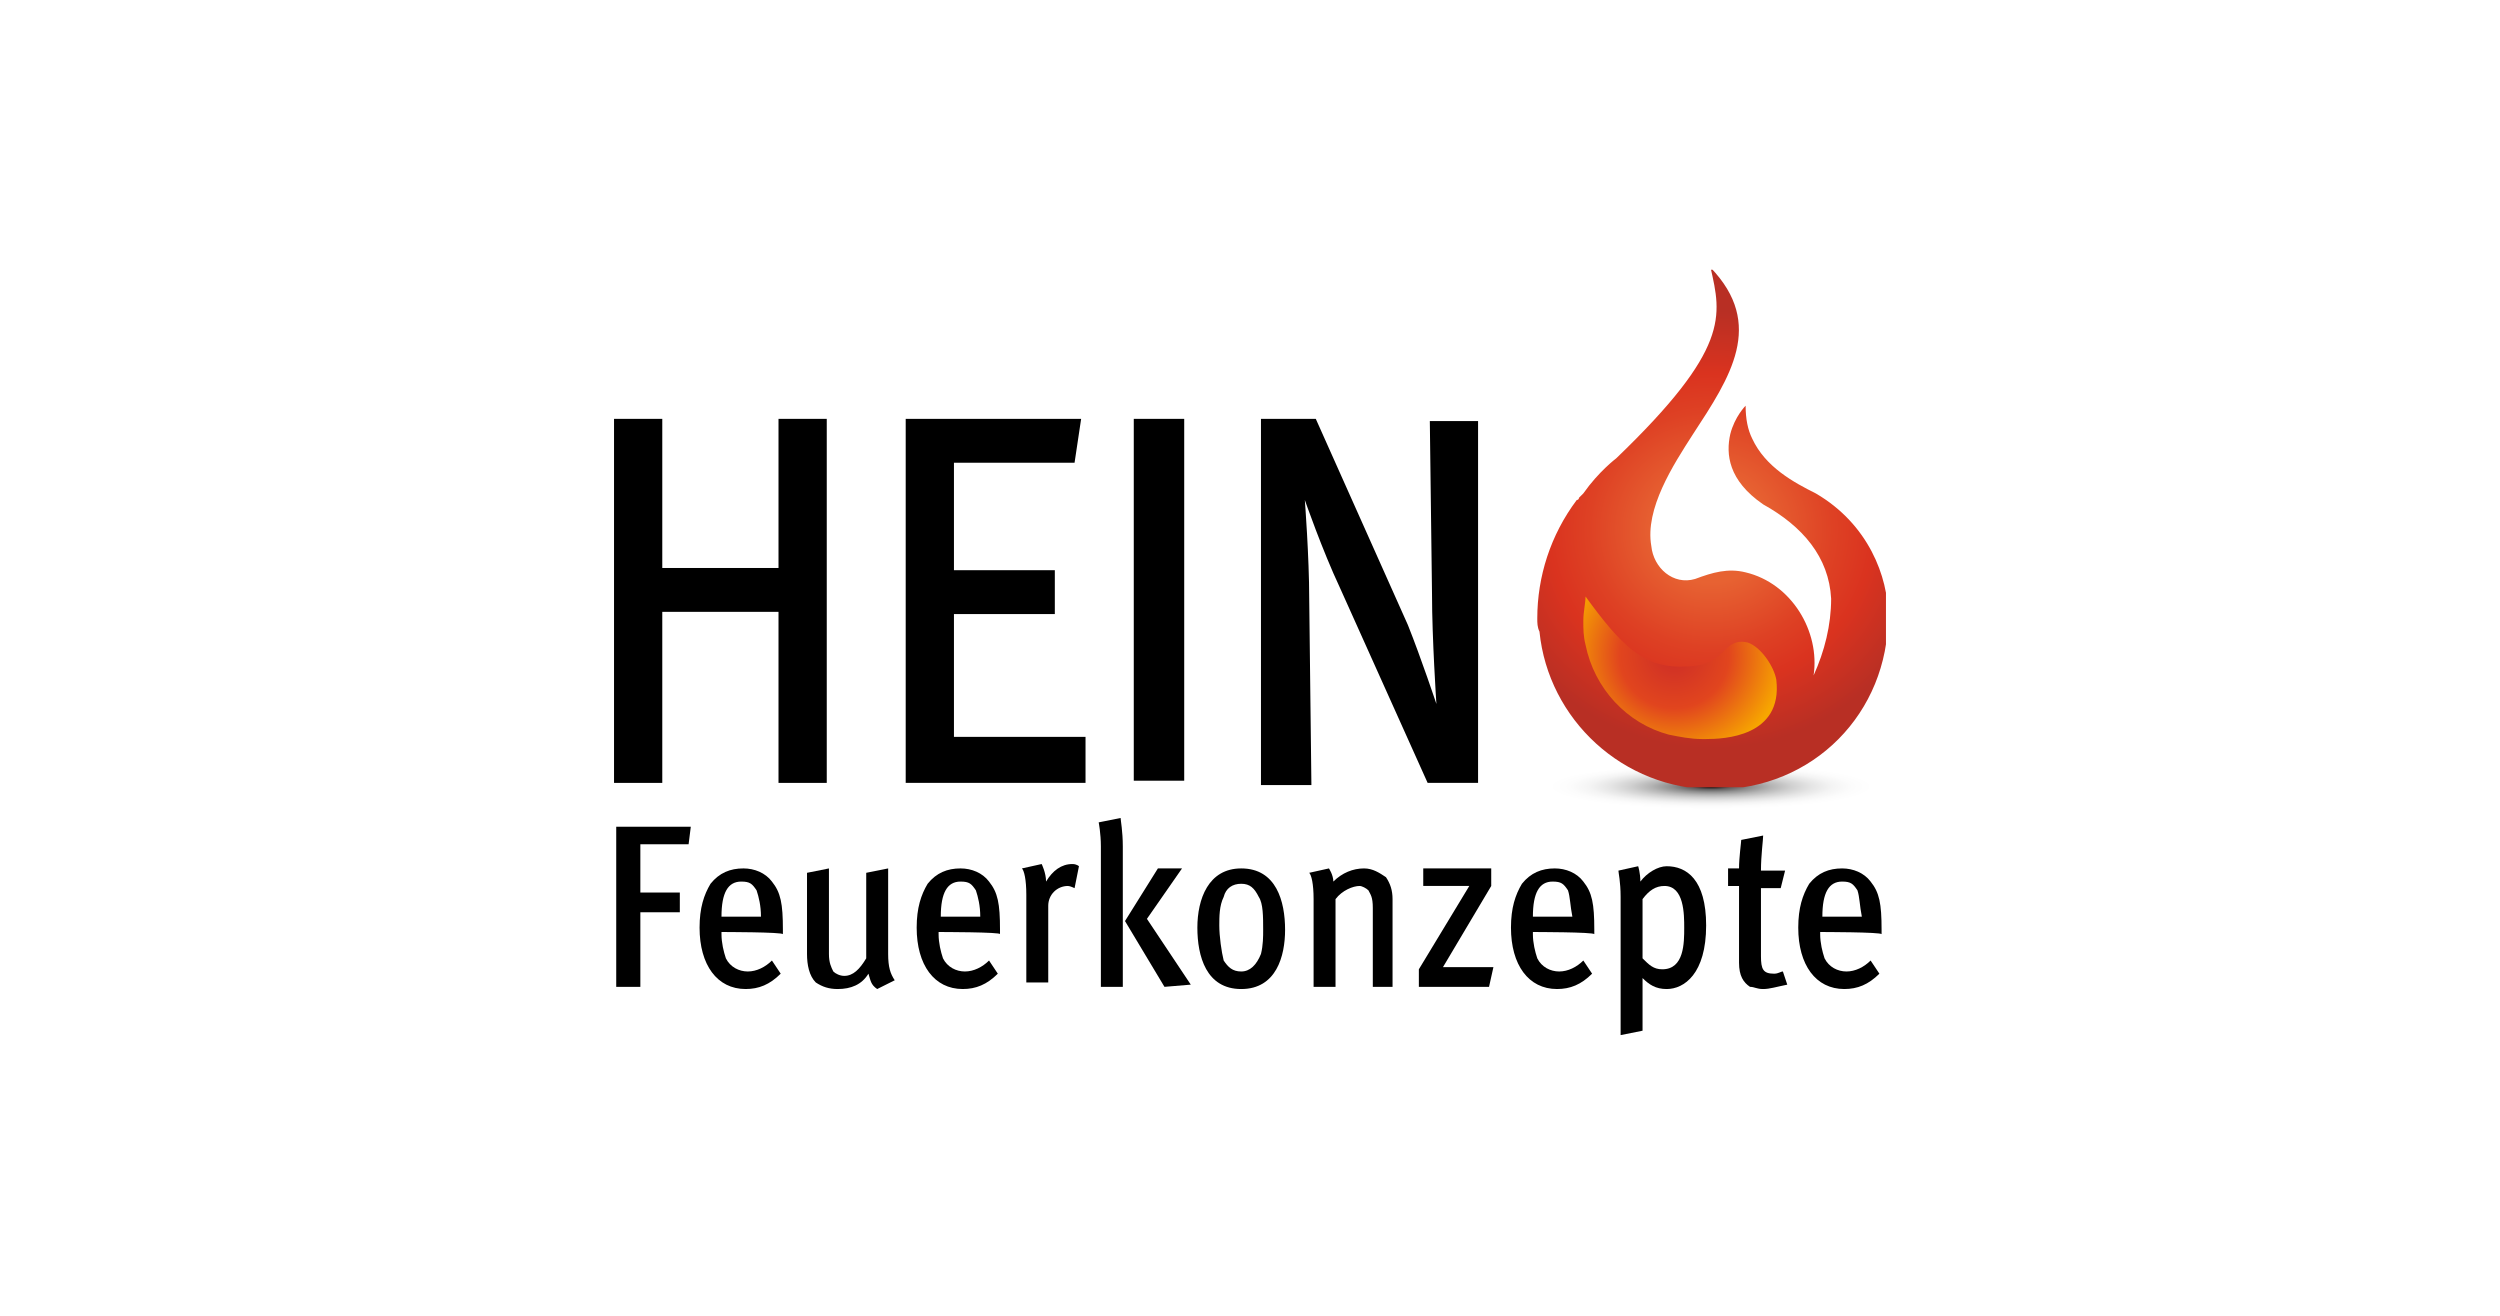
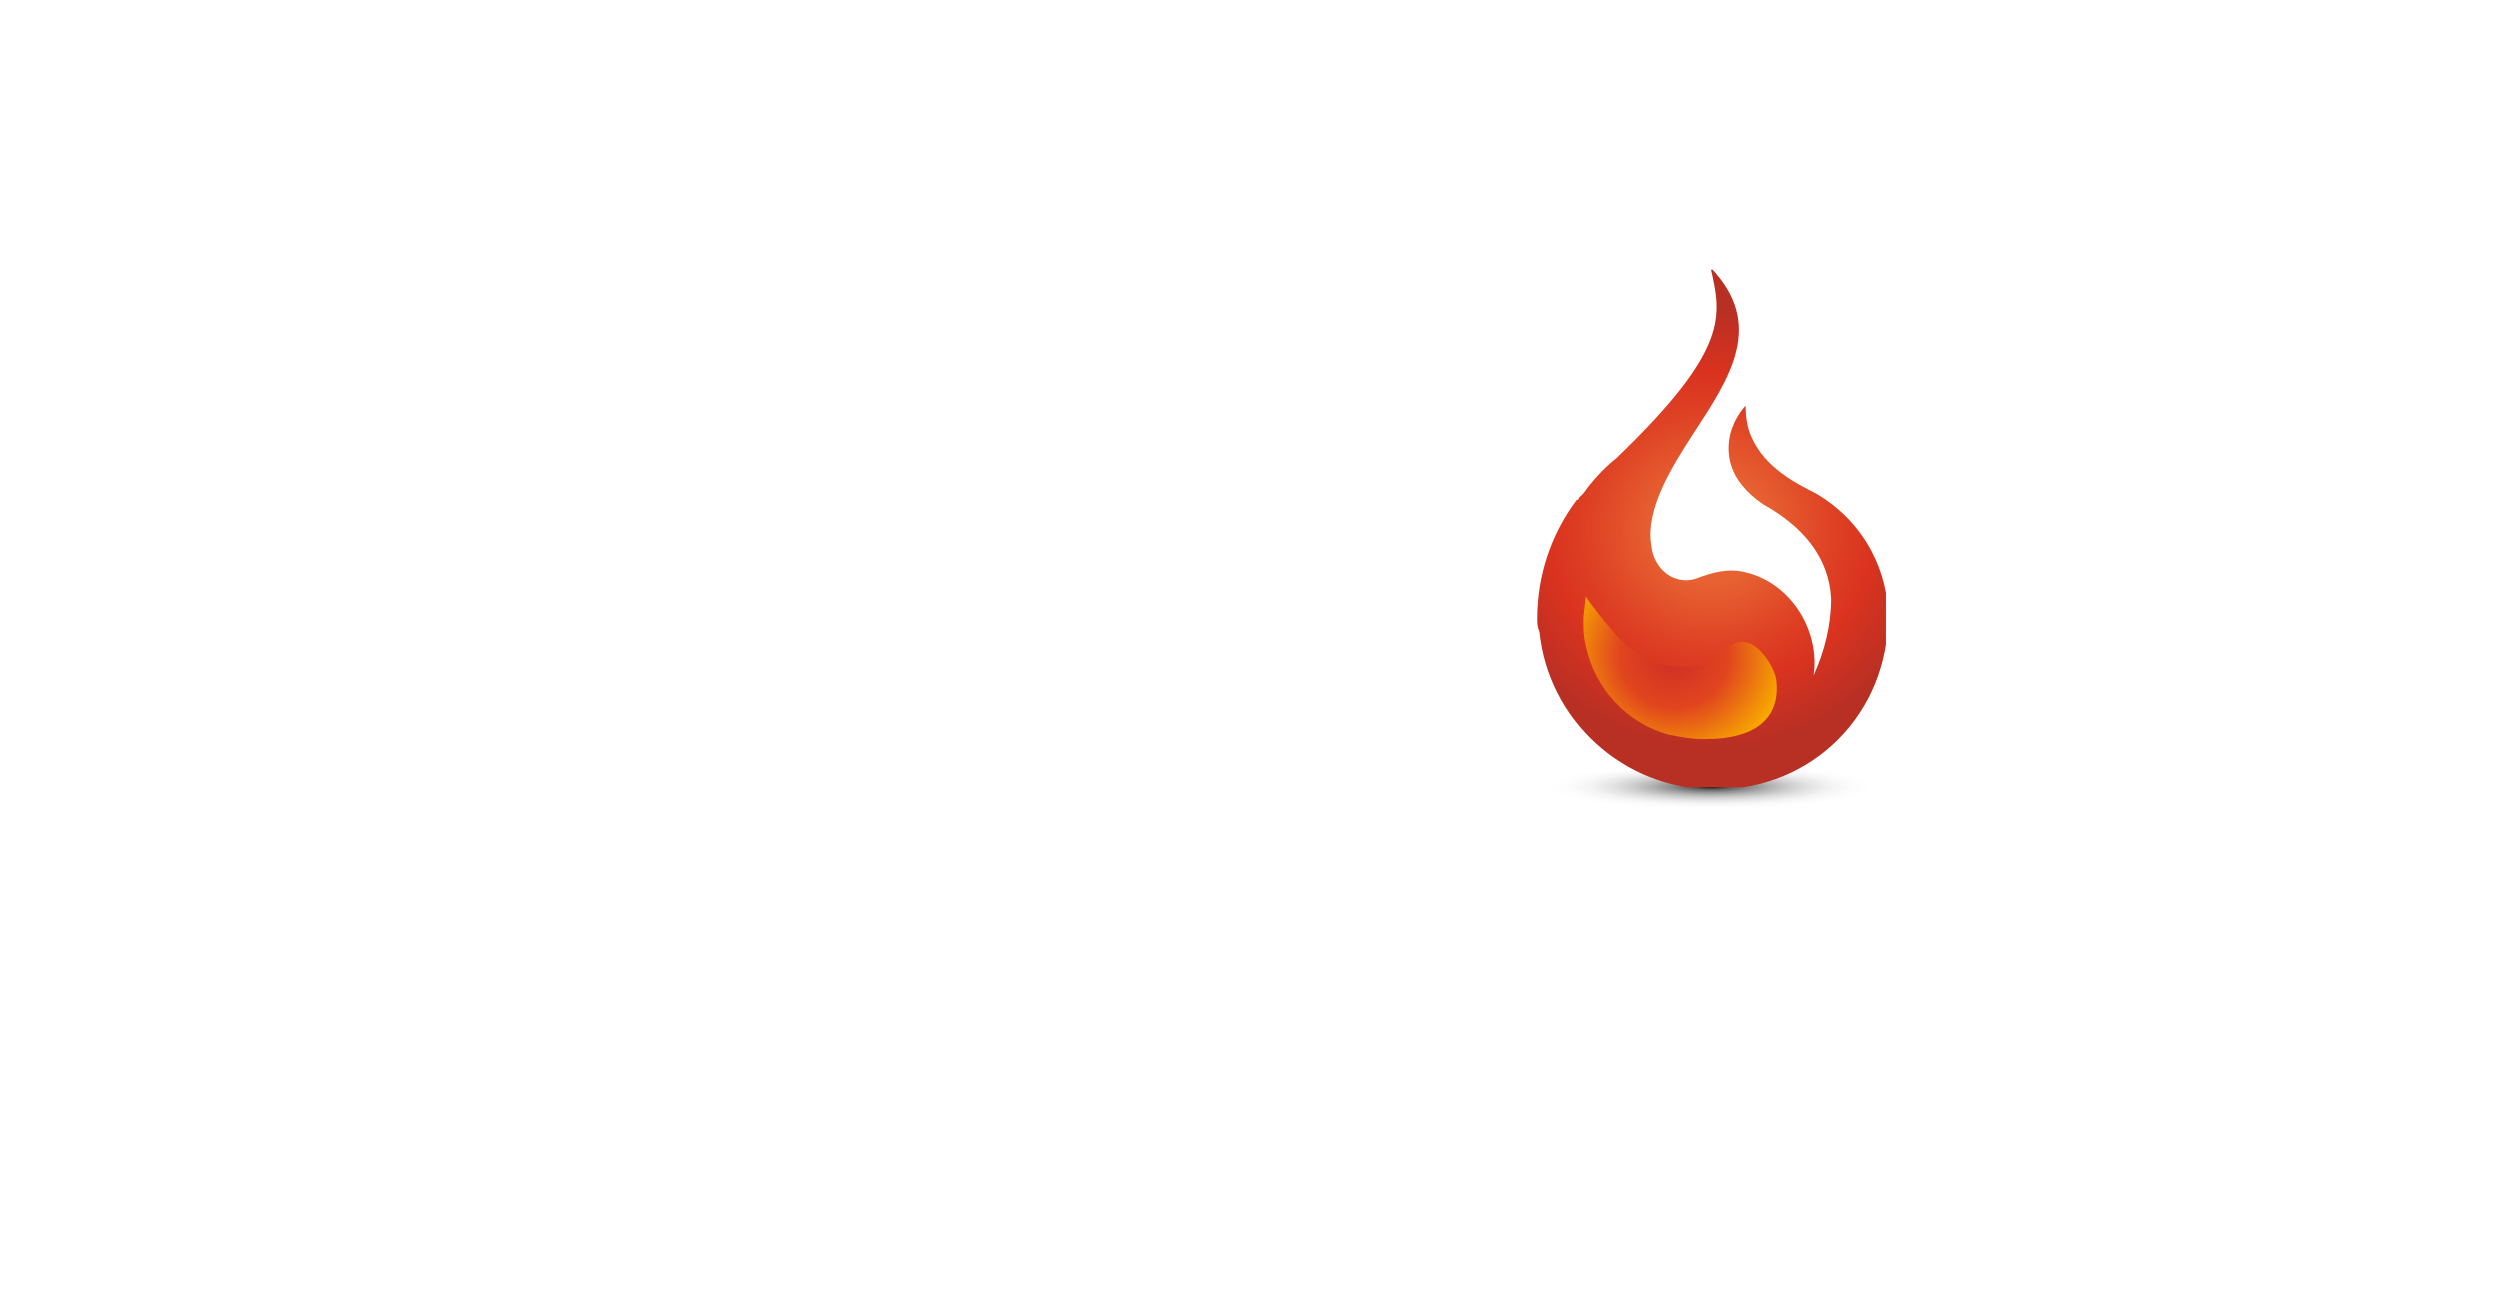
<svg xmlns="http://www.w3.org/2000/svg" xmlns:xlink="http://www.w3.org/1999/xlink" version="1.1" id="Ebene_1" x="0px" y="0px" viewBox="0 0 114 60" style="enable-background:new 0 0 114 60;" xml:space="preserve">
  <style type="text/css">
	.st0{fill:#FFFFFF;}
	.st1{clip-path:url(#SVGID_2_);}
	.st2{clip-path:url(#SVGID_4_);}
	.st3{clip-path:url(#SVGID_6_);}
	.st4{clip-path:url(#SVGID_8_);fill:url(#SVGID_9_);}
	.st5{clip-path:url(#SVGID_11_);}
	.st6{clip-path:url(#SVGID_13_);fill:url(#SVGID_14_);}
	.st7{clip-path:url(#SVGID_16_);}
	.st8{clip-path:url(#SVGID_18_);fill:url(#SVGID_19_);}
	.st9{clip-path:url(#SVGID_21_);}
	.st10{clip-path:url(#SVGID_23_);}
	.st11{clip-path:url(#SVGID_25_);}
	.st12{clip-path:url(#SVGID_27_);}
	.st13{clip-path:url(#SVGID_29_);}
	.st14{clip-path:url(#SVGID_31_);}
	.st15{clip-path:url(#SVGID_33_);}
	.st16{clip-path:url(#SVGID_35_);}
	.st17{clip-path:url(#SVGID_37_);}
	.st18{clip-path:url(#SVGID_39_);}
	.st19{clip-path:url(#SVGID_41_);}
	.st20{clip-path:url(#SVGID_43_);}
	.st21{clip-path:url(#SVGID_45_);}
	.st22{clip-path:url(#SVGID_47_);}
	.st23{clip-path:url(#SVGID_49_);}
	.st24{clip-path:url(#SVGID_51_);}
	.st25{clip-path:url(#SVGID_53_);}
	.st26{clip-path:url(#SVGID_55_);}
</style>
  <rect class="st0" width="114" height="60" />
  <g>
    <g>
      <g>
        <defs>
          <rect id="SVGID_1_" x="27" y="11.7" width="60" height="36.1" />
        </defs>
        <clipPath id="SVGID_2_">
          <use xlink:href="#SVGID_1_" style="overflow:visible;" />
        </clipPath>
        <g class="st1">
          <g>
            <defs>
              <rect id="SVGID_3_" x="27" y="11.7" width="60" height="36.1" />
            </defs>
            <clipPath id="SVGID_4_">
              <use xlink:href="#SVGID_3_" style="overflow:visible;" />
            </clipPath>
            <g class="st2">
              <g>
                <g>
                  <defs>
                    <rect id="SVGID_5_" x="70.5" y="34.9" width="15" height="2" />
                  </defs>
                  <clipPath id="SVGID_6_">
                    <use xlink:href="#SVGID_5_" style="overflow:visible;" />
                  </clipPath>
                  <g class="st3">
                    <g>
                      <defs>
                        <path id="SVGID_7_" d="M85.5,35.9c0,0.5-3.3,1-7.5,1c-4.2,0-7.5-0.4-7.5-1c0-0.5,3.3-1,7.5-1S85.5,35.3,85.5,35.9" />
                      </defs>
                      <clipPath id="SVGID_8_">
                        <use xlink:href="#SVGID_7_" style="overflow:visible;" />
                      </clipPath>
                      <radialGradient id="SVGID_9_" cx="-1.022" cy="-11.31" r="0.607" gradientTransform="matrix(12.16 0 0 1.694 90.449 55.027)" gradientUnits="userSpaceOnUse">
                        <stop offset="0" style="stop-color:#000000" />
                        <stop offset="1.632631e-03" style="stop-color:#030303" />
                        <stop offset="0.123" style="stop-color:#605F5F" />
                        <stop offset="0.247" style="stop-color:#8F8F8F" />
                        <stop offset="0.372" style="stop-color:#B4B4B4" />
                        <stop offset="0.497" style="stop-color:#D0D0D0" />
                        <stop offset="0.622" style="stop-color:#E5E5E5" />
                        <stop offset="0.747" style="stop-color:#F4F4F4" />
                        <stop offset="0.873" style="stop-color:#FCFCFC" />
                        <stop offset="1" style="stop-color:#FFFFFF" />
                      </radialGradient>
                      <rect x="70.5" y="34.9" class="st4" width="15" height="2" />
                    </g>
                  </g>
                </g>
              </g>
            </g>
          </g>
        </g>
      </g>
      <g>
        <defs>
          <rect id="SVGID_10_" x="27" y="11.7" width="60" height="36.1" />
        </defs>
        <clipPath id="SVGID_11_">
          <use xlink:href="#SVGID_10_" style="overflow:visible;" />
        </clipPath>
        <g class="st5">
          <g>
            <defs>
              <polygon id="SVGID_12_" points="71.9,25.5 70.9,28.2 73.7,33.2 75.8,34.3 79.3,34.2 81.8,33.2 81.8,31.3 81,28.5 77.7,28.2         74.8,28       " />
            </defs>
            <clipPath id="SVGID_13_">
              <use xlink:href="#SVGID_12_" style="overflow:visible;" />
            </clipPath>
            <radialGradient id="SVGID_14_" cx="-1.37" cy="-7.42" r="0.607" gradientTransform="matrix(8.273 0 0 7.998 87.678 89.247)" gradientUnits="userSpaceOnUse">
              <stop offset="0" style="stop-color:#CD2D27" />
              <stop offset="0.494" style="stop-color:#E1451E" />
              <stop offset="1" style="stop-color:#F7A600" />
            </radialGradient>
            <rect x="70.9" y="25.5" class="st6" width="10.9" height="8.8" />
          </g>
        </g>
      </g>
      <g>
        <defs>
          <rect id="SVGID_15_" x="27" y="11.7" width="60" height="36.1" />
        </defs>
        <clipPath id="SVGID_16_">
          <use xlink:href="#SVGID_15_" style="overflow:visible;" />
        </clipPath>
        <g class="st7">
          <g>
            <defs>
              <path id="SVGID_17_" d="M77.6,33.7c-0.5,0-1-0.1-1.5-0.2c-1.9-0.5-3.4-2.1-3.8-4.1c-0.1-0.4-0.1-0.7-0.1-1.1s0.1-0.8,0.1-1.1        c1.6,2.2,2.6,3.2,4.3,3.2c1.1,0,1.5-0.2,2.1-0.8c0.3-0.3,0.6-0.4,1-0.3c0.6,0.2,1.2,1.1,1.3,1.7c0.3,2.6-2.4,2.7-3.2,2.7        C77.7,33.7,77.6,33.7,77.6,33.7 M73.7,20.9c0,0-0.8,0.6-1.5,1.6c-0.1,0.1-0.2,0.2-0.2,0.2c0,0.1-0.1,0.1-0.1,0.1        c-1.2,1.6-1.8,3.5-1.8,5.4c0,0.2,0,0.4,0.1,0.6c0.4,4,3.8,7.2,8,7.2c4.5,0,7.9-3.5,7.9-7.9c0-1.8-0.9-4.2-3.3-5.6        c-1-0.5-2.3-1.2-2.9-2.5c-0.2-0.4-0.3-0.9-0.3-1.5c0,0-0.5,0.5-0.7,1.3c-0.2,0.9-0.1,2.1,1.5,3.2c1.8,1,3,2.4,3.1,4.3        c0,1.2-0.3,2.4-0.8,3.5c0.3-2-1-4.2-3.1-4.7c-0.8-0.2-1.5,0-2.3,0.3c-1,0.3-1.9-0.5-2-1.5c-0.3-1.7,1-3.7,1.9-5.1        c1.7-2.6,3.3-5,0.8-7.6C78.5,14.4,78.9,15.9,73.7,20.9" />
            </defs>
            <clipPath id="SVGID_18_">
              <use xlink:href="#SVGID_17_" style="overflow:visible;" />
            </clipPath>
            <radialGradient id="SVGID_19_" cx="-0.731" cy="-6.969" r="0.607" gradientTransform="matrix(17.013 0 0 16.448 90.466 138.772)" gradientUnits="userSpaceOnUse">
              <stop offset="0" style="stop-color:#E76232" />
              <stop offset="0.242" style="stop-color:#E76232" />
              <stop offset="0.542" style="stop-color:#DE4124" />
              <stop offset="0.714" style="stop-color:#DA331F" />
              <stop offset="1" style="stop-color:#B82F24" />
            </radialGradient>
            <rect x="70" y="12.3" class="st8" width="16" height="23.6" />
          </g>
        </g>
      </g>
      <g>
        <defs>
-           <rect id="SVGID_20_" x="27" y="11.7" width="60" height="36.1" />
-         </defs>
+           </defs>
        <clipPath id="SVGID_21_">
          <use xlink:href="#SVGID_20_" style="overflow:visible;" />
        </clipPath>
        <g class="st9">
          <g>
            <defs>
              <rect id="SVGID_22_" x="27" y="11.7" width="60" height="36.1" />
            </defs>
            <clipPath id="SVGID_23_">
              <use xlink:href="#SVGID_22_" style="overflow:visible;" />
            </clipPath>
            <polygon class="st10" points="35.5,35.7 35.5,27.9 30.2,27.9 30.2,35.7 28,35.7 28,19.1 30.2,19.1 30.2,25.9 35.5,25.9        35.5,19.1 37.7,19.1 37.7,35.7      " />
          </g>
          <g>
            <defs>
              <rect id="SVGID_24_" x="27" y="11.7" width="60" height="36.1" />
            </defs>
            <clipPath id="SVGID_25_">
              <use xlink:href="#SVGID_24_" style="overflow:visible;" />
            </clipPath>
            <polygon class="st11" points="41.3,35.7 41.3,19.1 49.3,19.1 49,21.1 43.5,21.1 43.5,26 48.1,26 48.1,28 43.5,28 43.5,33.6        49.5,33.6 49.5,35.7      " />
          </g>
          <g>
            <defs>
              <rect id="SVGID_26_" x="27" y="11.7" width="60" height="36.1" />
            </defs>
            <clipPath id="SVGID_27_">
              <use xlink:href="#SVGID_26_" style="overflow:visible;" />
            </clipPath>
            <rect x="51.7" y="19.1" class="st12" width="2.3" height="16.5" />
          </g>
          <g>
            <defs>
              <rect id="SVGID_28_" x="27" y="11.7" width="60" height="36.1" />
            </defs>
            <clipPath id="SVGID_29_">
              <use xlink:href="#SVGID_28_" style="overflow:visible;" />
            </clipPath>
            <path class="st13" d="M65.1,35.7l-4-8.9c-0.8-1.7-1.6-4-1.6-4s0.2,2.6,0.2,4.5l0.1,8.5h-2.3V19.1h2.5l4.2,9.4       c0.6,1.5,1.3,3.6,1.3,3.6s-0.2-3-0.2-5l-0.1-7.9h2.2v16.5C67.6,35.7,65.1,35.7,65.1,35.7z" />
          </g>
          <g>
            <defs>
              <rect id="SVGID_30_" x="27" y="11.7" width="60" height="36.1" />
            </defs>
            <clipPath id="SVGID_31_">
              <use xlink:href="#SVGID_30_" style="overflow:visible;" />
            </clipPath>
            <polygon class="st14" points="31.4,38.5 29.2,38.5 29.2,40.7 31,40.7 31,41.6 29.2,41.6 29.2,45 28.1,45 28.1,37.7 31.5,37.7             " />
          </g>
          <g>
            <defs>
              <rect id="SVGID_32_" x="27" y="11.7" width="60" height="36.1" />
            </defs>
            <clipPath id="SVGID_33_">
              <use xlink:href="#SVGID_32_" style="overflow:visible;" />
            </clipPath>
            <path class="st15" d="M32.9,42.5v0.1c0,0.4,0.1,0.8,0.2,1.1c0.2,0.4,0.6,0.6,1,0.6c0.4,0,0.8-0.2,1.1-0.5l0.4,0.6       c-0.5,0.5-1,0.7-1.6,0.7c-1.3,0-2.1-1.1-2.1-2.8c0-0.9,0.2-1.5,0.5-2c0.4-0.5,0.9-0.7,1.5-0.7c0.5,0,1,0.2,1.3,0.6       c0.4,0.5,0.5,1,0.5,2.2v0.2C35.7,42.5,32.9,42.5,32.9,42.5z M34.5,40.6c-0.2-0.3-0.3-0.4-0.7-0.4c-0.6,0-0.9,0.5-0.9,1.6h1.8       C34.7,41.3,34.6,40.9,34.5,40.6" />
          </g>
          <g>
            <defs>
              <rect id="SVGID_34_" x="27" y="11.7" width="60" height="36.1" />
            </defs>
            <clipPath id="SVGID_35_">
              <use xlink:href="#SVGID_34_" style="overflow:visible;" />
            </clipPath>
            <path class="st16" d="M40,45.1c-0.3-0.2-0.3-0.4-0.4-0.7c-0.3,0.5-0.8,0.7-1.4,0.7c-0.4,0-0.7-0.1-1-0.3       c-0.3-0.3-0.4-0.8-0.4-1.3v-3.7l1-0.2v3.9c0,0.4,0.1,0.6,0.2,0.8c0.1,0.1,0.3,0.2,0.5,0.2c0.4,0,0.7-0.3,1-0.8v-3.9l1-0.2v3.9       c0,0.6,0.1,0.9,0.3,1.2L40,45.1z" />
          </g>
          <g>
            <defs>
              <rect id="SVGID_36_" x="27" y="11.7" width="60" height="36.1" />
            </defs>
            <clipPath id="SVGID_37_">
              <use xlink:href="#SVGID_36_" style="overflow:visible;" />
            </clipPath>
            <path class="st17" d="M42.8,42.5v0.1c0,0.4,0.1,0.8,0.2,1.1c0.2,0.4,0.6,0.6,1,0.6c0.4,0,0.8-0.2,1.1-0.5l0.4,0.6       c-0.5,0.5-1,0.7-1.6,0.7c-1.3,0-2.1-1.1-2.1-2.8c0-0.9,0.2-1.5,0.5-2c0.4-0.5,0.9-0.7,1.5-0.7c0.5,0,1,0.2,1.3,0.6       c0.4,0.5,0.5,1,0.5,2.2v0.2C45.7,42.5,42.8,42.5,42.8,42.5z M44.5,40.6c-0.2-0.3-0.3-0.4-0.7-0.4c-0.6,0-0.9,0.5-0.9,1.6h1.8       C44.7,41.3,44.6,40.9,44.5,40.6" />
          </g>
          <g>
            <defs>
              <rect id="SVGID_38_" x="27" y="11.7" width="60" height="36.1" />
            </defs>
            <clipPath id="SVGID_39_">
              <use xlink:href="#SVGID_38_" style="overflow:visible;" />
            </clipPath>
            <path class="st18" d="M49,40.5c0,0-0.2-0.1-0.3-0.1c-0.5,0-0.9,0.4-0.9,0.9v3.5h-1v-4c0-0.7-0.1-1.1-0.2-1.2l0.9-0.2       c0,0,0.2,0.4,0.2,0.8c0.3-0.5,0.7-0.8,1.2-0.8c0.2,0,0.3,0.1,0.3,0.1L49,40.5z" />
          </g>
          <g>
            <defs>
              <rect id="SVGID_40_" x="27" y="11.7" width="60" height="36.1" />
            </defs>
            <clipPath id="SVGID_41_">
              <use xlink:href="#SVGID_40_" style="overflow:visible;" />
            </clipPath>
-             <path class="st19" d="M50.2,45v-6.4c0-0.6-0.1-1.1-0.1-1.1l1-0.2c0,0.1,0.1,0.6,0.1,1.3V45C51.2,45,50.2,45,50.2,45z M53.1,45       l-1.8-3l1.5-2.4h1.1l-1.6,2.3l2,3L53.1,45L53.1,45z" />
-           </g>
-           <g>
-             <defs>
-               <rect id="SVGID_42_" x="27" y="11.7" width="60" height="36.1" />
-             </defs>
+           </g>
+           <g>
+             <defs>
+               </defs>
            <clipPath id="SVGID_43_">
              <use xlink:href="#SVGID_42_" style="overflow:visible;" />
            </clipPath>
-             <path class="st20" d="M56.6,45.1c-1.6,0-2-1.5-2-2.8c0-1.3,0.5-2.7,2-2.7c1.6,0,2,1.5,2,2.8C58.6,43.6,58.2,45.1,56.6,45.1        M57.4,40.9c-0.2-0.4-0.4-0.6-0.8-0.6c-0.4,0-0.7,0.2-0.8,0.6c-0.2,0.4-0.2,0.9-0.2,1.3c0,0.5,0.1,1.2,0.2,1.6       c0.2,0.3,0.4,0.5,0.8,0.5c0.4,0,0.7-0.3,0.9-0.8c0.1-0.4,0.1-0.8,0.1-1.1C57.6,41.8,57.6,41.2,57.4,40.9" />
+             <path class="st20" d="M56.6,45.1c-1.6,0-2-1.5-2-2.8c0-1.3,0.5-2.7,2-2.7c1.6,0,2,1.5,2,2.8C58.6,43.6,58.2,45.1,56.6,45.1        M57.4,40.9c-0.2-0.4-0.4-0.6-0.8-0.6c-0.4,0-0.7,0.2-0.8,0.6c-0.2,0.4-0.2,0.9-0.2,1.3c0,0.5,0.1,1.2,0.2,1.6       c0.2,0.3,0.4,0.5,0.8,0.5c0.1-0.4,0.1-0.8,0.1-1.1C57.6,41.8,57.6,41.2,57.4,40.9" />
          </g>
          <g>
            <defs>
              <rect id="SVGID_44_" x="27" y="11.7" width="60" height="36.1" />
            </defs>
            <clipPath id="SVGID_45_">
              <use xlink:href="#SVGID_44_" style="overflow:visible;" />
            </clipPath>
            <path class="st21" d="M62.6,45v-3.6c0-0.5-0.1-0.6-0.2-0.8c-0.1-0.1-0.3-0.2-0.4-0.2c-0.3,0-0.8,0.2-1.1,0.6v4h-1v-4       c0-0.7-0.1-1.1-0.2-1.2l0.9-0.2c0,0,0.2,0.3,0.2,0.6c0.4-0.4,0.9-0.6,1.4-0.6c0.4,0,0.7,0.2,1,0.4c0.2,0.3,0.3,0.6,0.3,1v4       C63.5,45,62.6,45,62.6,45z" />
          </g>
          <g>
            <defs>
              <rect id="SVGID_46_" x="27" y="11.7" width="60" height="36.1" />
            </defs>
            <clipPath id="SVGID_47_">
              <use xlink:href="#SVGID_46_" style="overflow:visible;" />
            </clipPath>
            <polygon class="st22" points="67.9,45 64.7,45 64.7,44.2 67,40.4 64.9,40.4 64.9,39.6 68,39.6 68,40.4 65.8,44.1 68.1,44.1             " />
          </g>
          <g>
            <defs>
              <rect id="SVGID_48_" x="27" y="11.7" width="60" height="36.1" />
            </defs>
            <clipPath id="SVGID_49_">
              <use xlink:href="#SVGID_48_" style="overflow:visible;" />
            </clipPath>
            <path class="st23" d="M69.9,42.5v0.1c0,0.4,0.1,0.8,0.2,1.1c0.2,0.4,0.6,0.6,1,0.6c0.4,0,0.8-0.2,1.1-0.5l0.4,0.6       c-0.5,0.5-1,0.7-1.6,0.7c-1.3,0-2.1-1.1-2.1-2.8c0-0.9,0.2-1.5,0.5-2c0.4-0.5,0.9-0.7,1.5-0.7c0.5,0,1,0.2,1.3,0.6       c0.4,0.5,0.5,1,0.5,2.2v0.2C72.7,42.5,69.9,42.5,69.9,42.5z M71.5,40.6c-0.2-0.3-0.3-0.4-0.7-0.4c-0.6,0-0.9,0.5-0.9,1.6h1.8       C71.6,41.3,71.6,40.9,71.5,40.6" />
          </g>
          <g>
            <defs>
              <rect id="SVGID_50_" x="27" y="11.7" width="60" height="36.1" />
            </defs>
            <clipPath id="SVGID_51_">
              <use xlink:href="#SVGID_50_" style="overflow:visible;" />
            </clipPath>
            <path class="st24" d="M76,45.1c-0.5,0-0.8-0.2-1.1-0.5c0,0,0,0.6,0,0.8v1.6l-1,0.2v-6.3c0-0.7-0.1-1.1-0.1-1.2l0.9-0.2       c0,0,0.1,0.3,0.1,0.7c0.3-0.4,0.8-0.7,1.2-0.7c0.9,0,1.8,0.6,1.8,2.7C77.8,44.4,76.8,45.1,76,45.1 M75.9,40.4       c-0.4,0-0.7,0.2-1,0.6v2.7c0.3,0.3,0.5,0.5,0.9,0.5c1,0,1-1.2,1-1.9C76.8,41.7,76.8,40.4,75.9,40.4" />
          </g>
          <g>
            <defs>
-               <rect id="SVGID_52_" x="27" y="11.7" width="60" height="36.1" />
-             </defs>
+               </defs>
            <clipPath id="SVGID_53_">
              <use xlink:href="#SVGID_52_" style="overflow:visible;" />
            </clipPath>
            <path class="st25" d="M80.4,45.1c-0.3,0-0.4-0.1-0.6-0.1c-0.3-0.2-0.5-0.5-0.5-1.1v-3.5h-0.5v-0.8h0.5c0-0.5,0.1-1.2,0.1-1.3       l1-0.2c0,0.2-0.1,0.9-0.1,1.6h1.1l-0.2,0.8h-0.9v3.1c0,0.6,0.1,0.8,0.6,0.8c0.2,0,0.3-0.1,0.4-0.1l0.2,0.6       C81,45,80.7,45.1,80.4,45.1" />
          </g>
          <g>
            <defs>
              <rect id="SVGID_54_" x="27" y="11.7" width="60" height="36.1" />
            </defs>
            <clipPath id="SVGID_55_">
              <use xlink:href="#SVGID_54_" style="overflow:visible;" />
            </clipPath>
            <path class="st26" d="M83,42.5v0.1c0,0.4,0.1,0.8,0.2,1.1c0.2,0.4,0.6,0.6,1,0.6c0.4,0,0.8-0.2,1.1-0.5l0.4,0.6       c-0.5,0.5-1,0.7-1.6,0.7c-1.3,0-2.1-1.1-2.1-2.8c0-0.9,0.2-1.5,0.5-2c0.4-0.5,0.9-0.7,1.5-0.7c0.5,0,1,0.2,1.3,0.6       c0.4,0.5,0.5,1,0.5,2.2v0.2C85.8,42.5,83,42.5,83,42.5z M84.7,40.6c-0.2-0.3-0.3-0.4-0.7-0.4c-0.6,0-0.9,0.5-0.9,1.6h1.8       C84.8,41.3,84.8,40.9,84.7,40.6" />
          </g>
        </g>
      </g>
    </g>
  </g>
</svg>